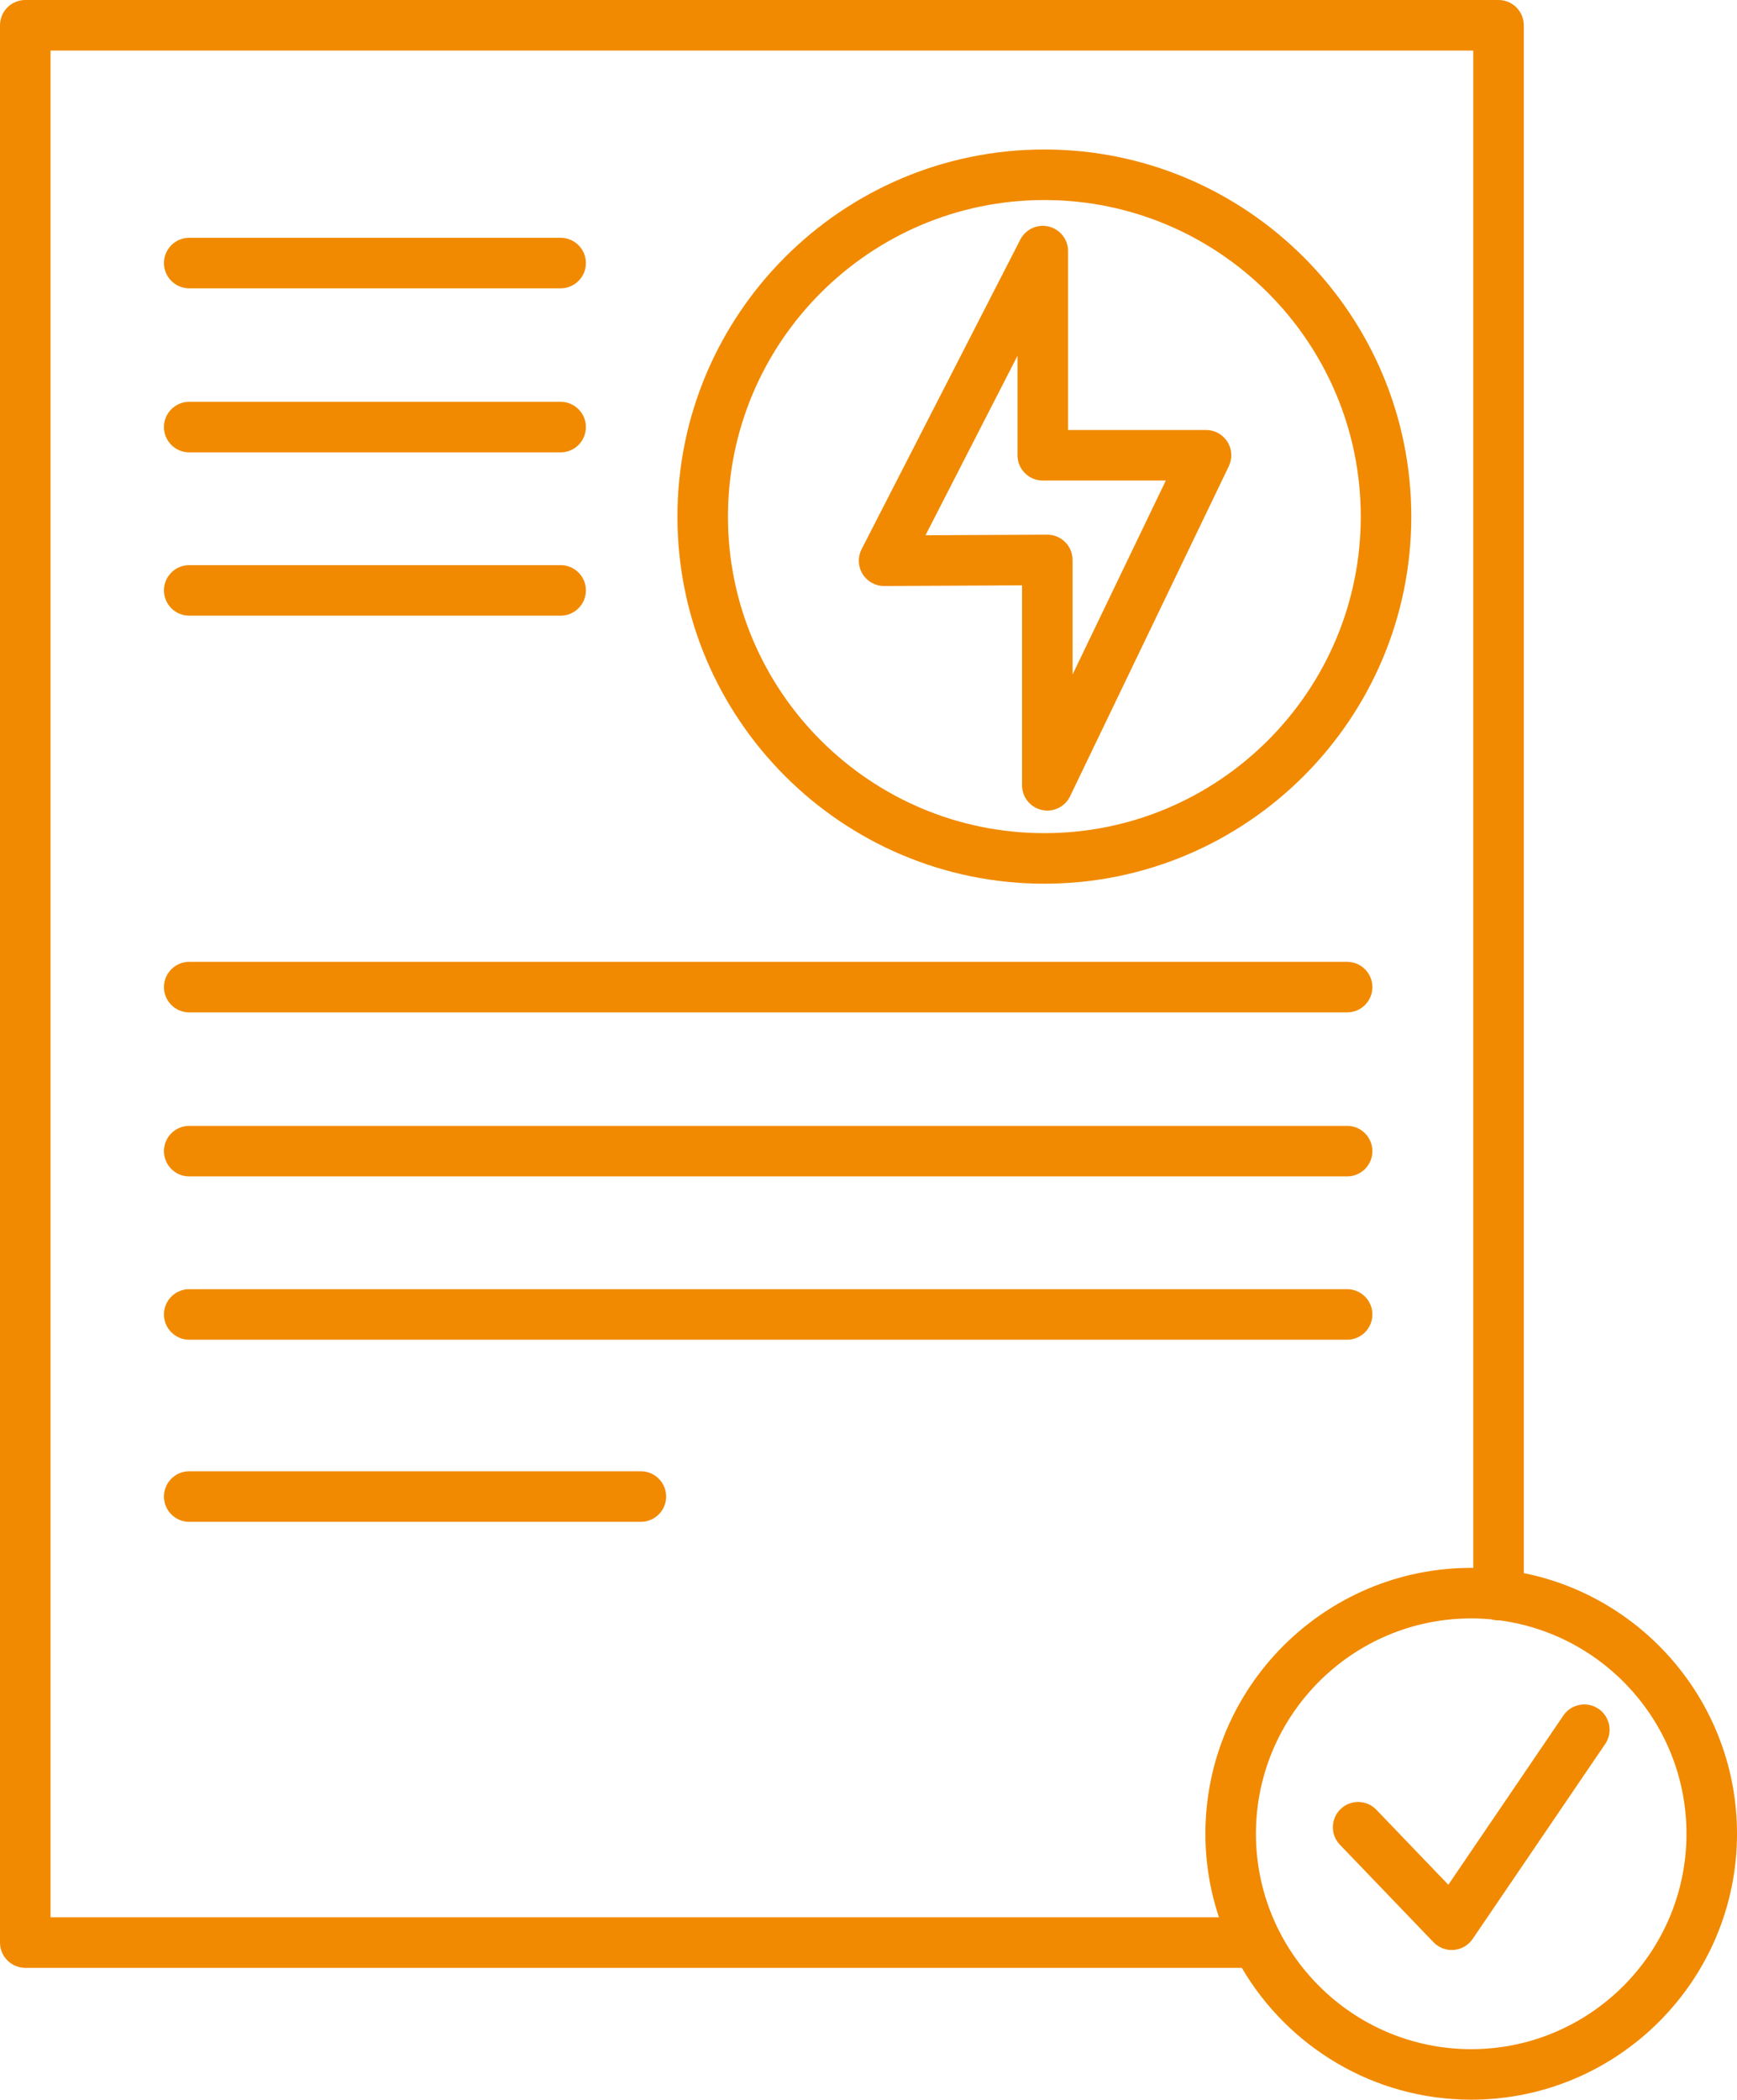
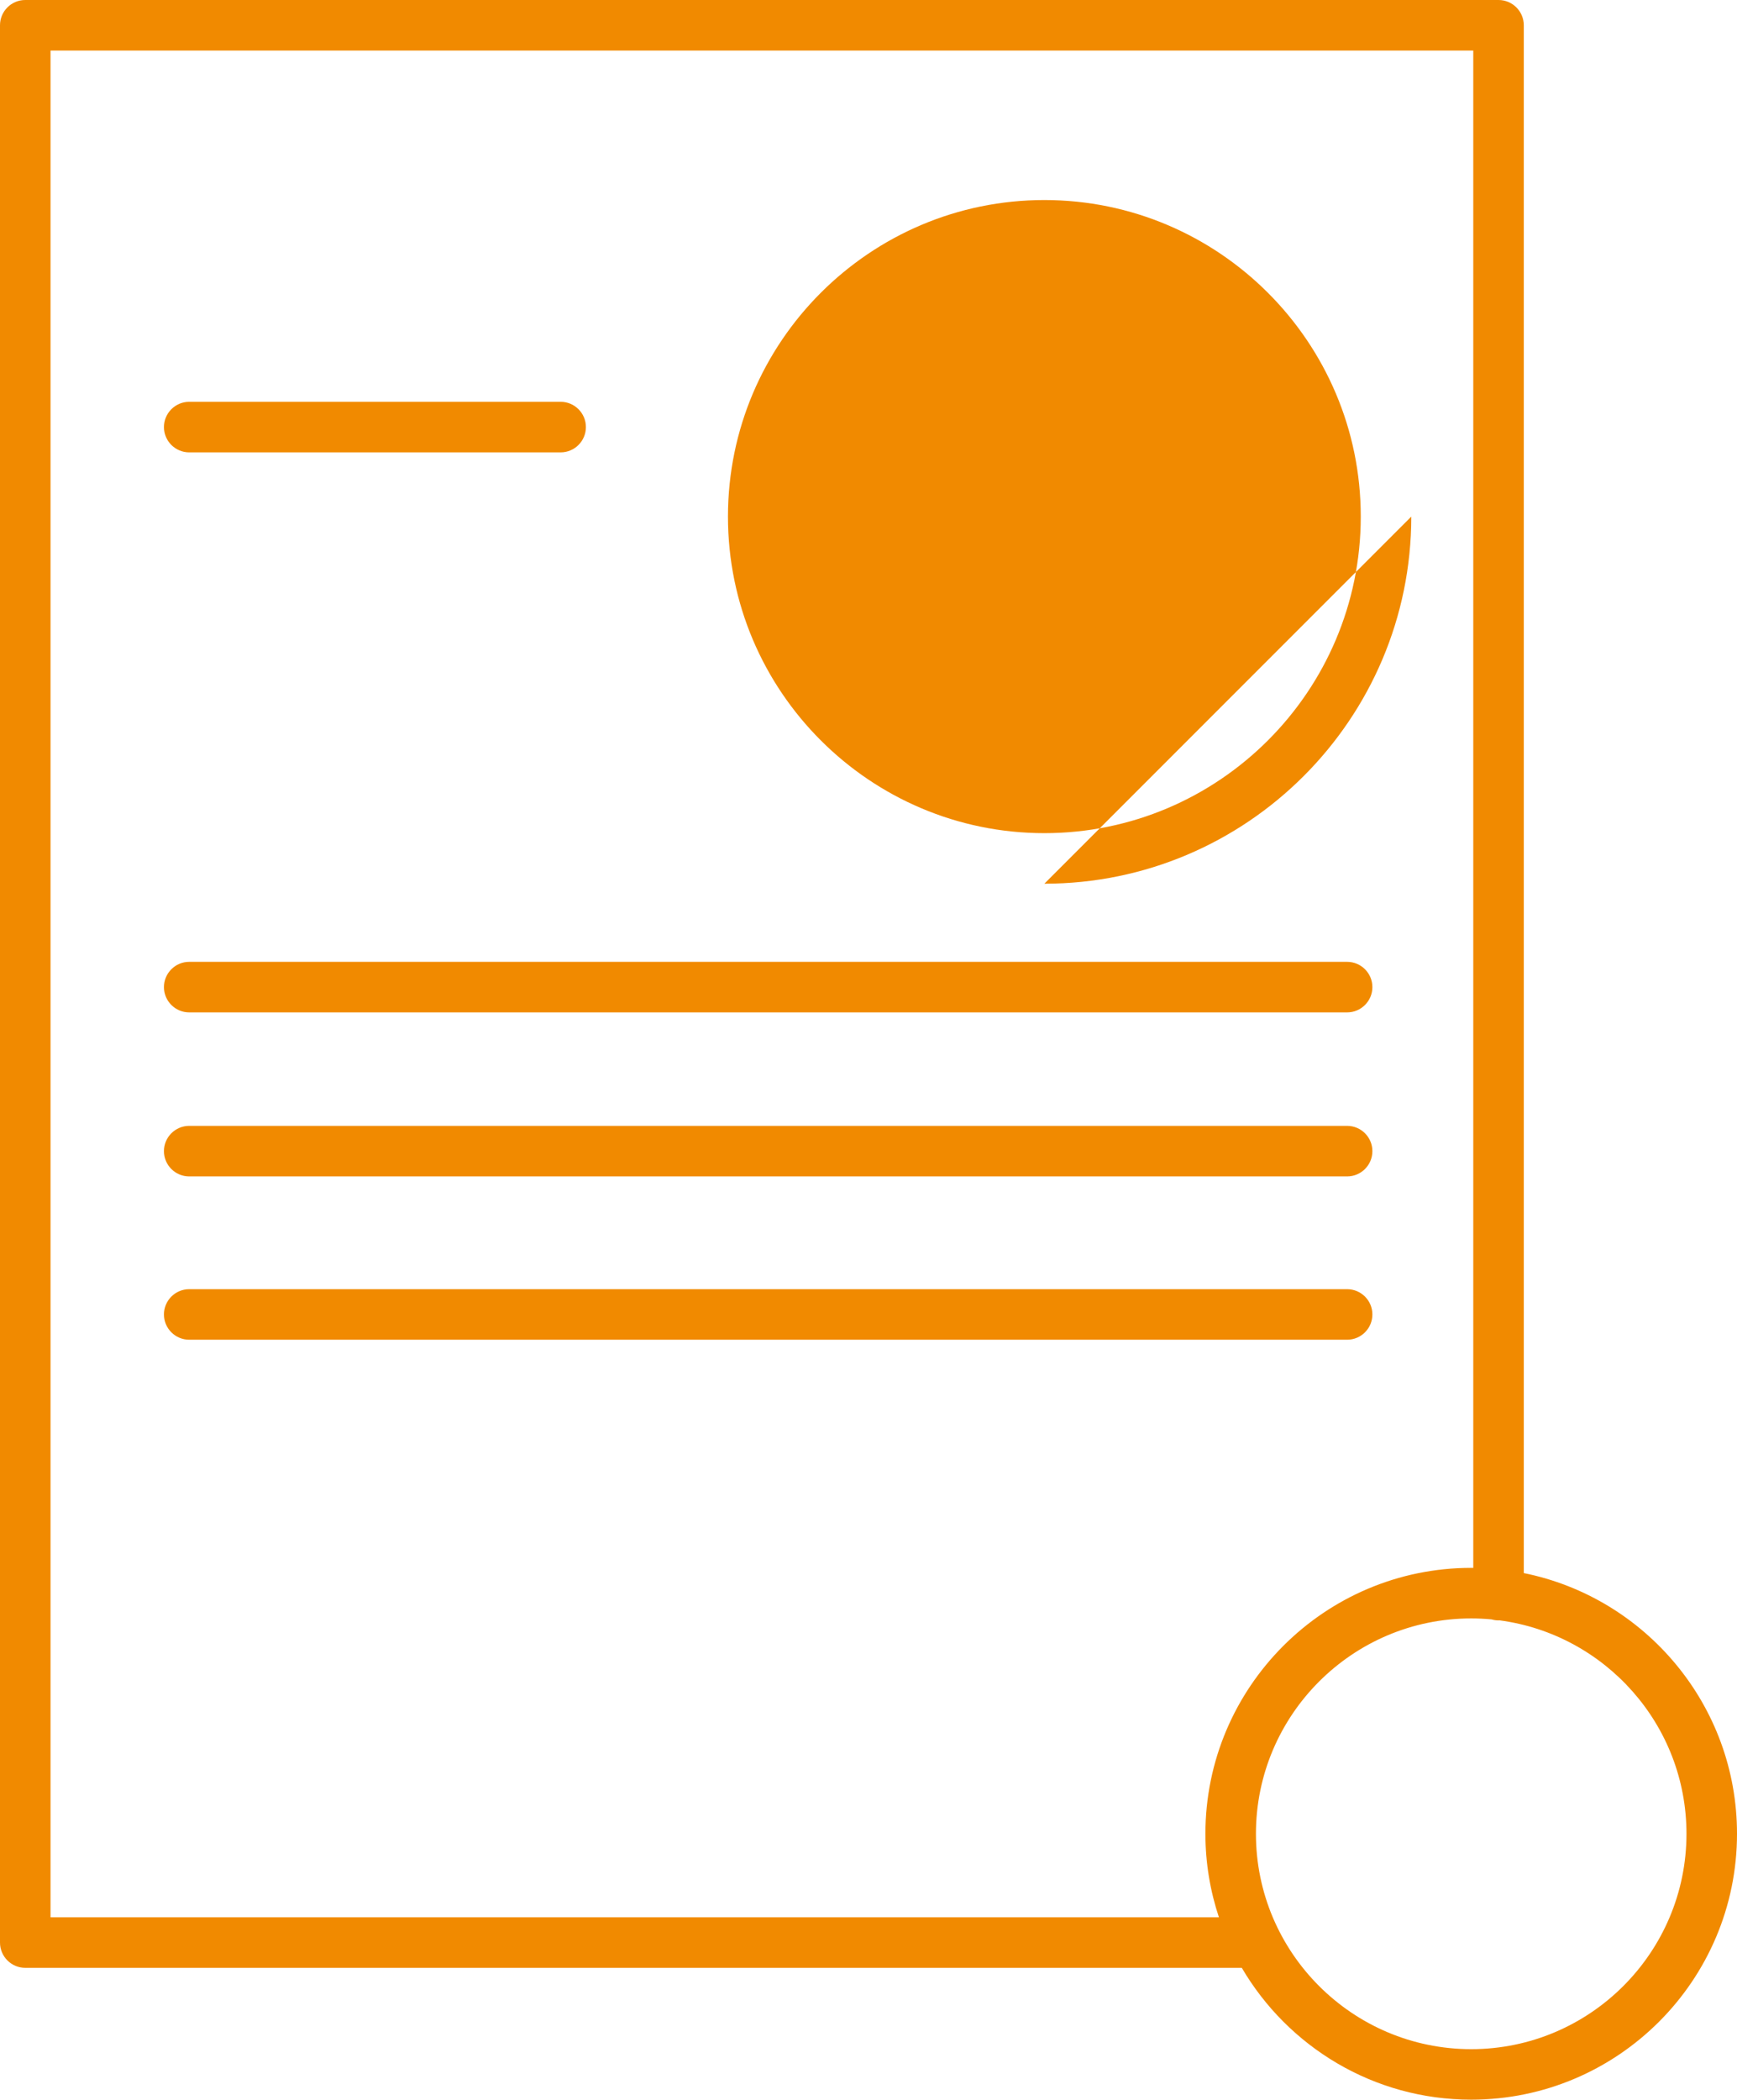
<svg xmlns="http://www.w3.org/2000/svg" id="Ebene_2" data-name="Ebene 2" viewBox="0 0 412.56 498.47">
  <defs>
    <style>
      .cls-1 {
        fill: #f18a00;
      }
    </style>
  </defs>
  <g id="Ebene_1-2" data-name="Ebene 1">
    <g>
-       <path class="cls-1" d="M248.05,209.79c48.06,0,87.15-39.1,87.15-87.15s-39.1-87.15-87.15-87.15-87.15,39.1-87.15,87.15,39.1,87.15,87.15,87.15ZM248.05,47.49c41.44,0,75.15,33.71,75.15,75.15s-33.71,75.15-75.15,75.15-75.15-33.71-75.15-75.15,33.71-75.15,75.15-75.15Z" />
+       <path class="cls-1" d="M248.05,209.79c48.06,0,87.15-39.1,87.15-87.15ZM248.05,47.49c41.44,0,75.15,33.71,75.15,75.15s-33.71,75.15-75.15,75.15-75.15-33.71-75.15-75.15,33.71-75.15,75.15-75.15Z" />
      <path class="cls-1" d="M209.97,139.12h.03l32.75-.16v47.47c0,2.8,1.94,5.23,4.67,5.85.45.1.89.15,1.34.15,2.27,0,4.39-1.29,5.4-3.4l37.7-78.35c.89-1.86.77-4.05-.33-5.79-1.1-1.75-3.02-2.81-5.08-2.81h-32.77v-42.47c0-2.77-1.9-5.18-4.59-5.83-2.69-.65-5.48.63-6.75,3.09l-37.7,73.51c-.96,1.87-.87,4.09.23,5.88,1.09,1.78,3.03,2.86,5.11,2.86ZM241.67,84.46v23.62c0,3.31,2.69,6,6,6h29.23l-22.15,46.04v-27.19c0-1.6-.64-3.13-1.77-4.25-1.12-1.12-2.65-1.75-4.23-1.75h-.03l-28.9.14,21.85-42.61Z" />
      <path class="cls-1" d="M361.92,373.45V6c0-3.31-2.69-6-6-6H6C2.69,0,0,2.69,0,6v455.16c0,3.31,2.69,6,6,6h288.94c10.97,18.71,31.28,31.3,54.49,31.3,34.81,0,63.13-28.32,63.13-63.13,0-30.53-21.79-56.07-50.64-61.88ZM12,455.16V12h337.92v360.22c-.16,0-.33-.01-.49-.01-34.81,0-63.13,28.32-63.13,63.13,0,6.93,1.14,13.59,3.21,19.83H12ZM349.43,486.47c-28.19,0-51.13-22.94-51.13-51.13s22.94-51.13,51.13-51.13c1.63,0,3.24.08,4.83.23.53.15,1.08.24,1.66.24.09,0,.17,0,.26-.01,25.01,3.32,44.38,24.77,44.38,50.67,0,28.19-22.94,51.13-51.13,51.13Z" />
-       <path class="cls-1" d="M379.66,405.67c-2.74-1.86-6.47-1.15-8.34,1.59l-27.32,40.18-17.1-17.81c-2.29-2.39-6.09-2.47-8.48-.17-2.39,2.29-2.47,6.09-.17,8.48l22.23,23.15c1.14,1.18,2.7,1.84,4.33,1.84.17,0,.34,0,.5-.02,1.8-.15,3.44-1.11,4.46-2.6l31.49-46.3c1.86-2.74,1.15-6.47-1.59-8.34Z" />
-       <path class="cls-1" d="M44.94,68.45h88.22c3.31,0,6-2.69,6-6s-2.69-6-6-6H44.94c-3.31,0-6,2.69-6,6s2.69,6,6,6Z" />
      <path class="cls-1" d="M44.94,107.39h88.22c3.31,0,6-2.69,6-6s-2.69-6-6-6H44.94c-3.31,0-6,2.69-6,6s2.69,6,6,6Z" />
-       <path class="cls-1" d="M44.94,146.16h88.22c3.31,0,6-2.69,6-6s-2.69-6-6-6H44.94c-3.31,0-6,2.69-6,6s2.69,6,6,6Z" />
      <path class="cls-1" d="M44.94,240.34h275.02c3.31,0,6-2.69,6-6s-2.69-6-6-6H44.94c-3.31,0-6,2.69-6,6s2.69,6,6,6Z" />
      <path class="cls-1" d="M44.94,279.28h275.02c3.31,0,6-2.69,6-6s-2.69-6-6-6H44.94c-3.31,0-6,2.69-6,6s2.69,6,6,6Z" />
      <path class="cls-1" d="M44.94,318.05h275.02c3.31,0,6-2.69,6-6s-2.69-6-6-6H44.94c-3.31,0-6,2.69-6,6s2.69,6,6,6Z" />
-       <path class="cls-1" d="M152.22,349.28H44.94c-3.31,0-6,2.69-6,6s2.69,6,6,6h107.28c3.31,0,6-2.69,6-6s-2.69-6-6-6Z" />
    </g>
  </g>
</svg>